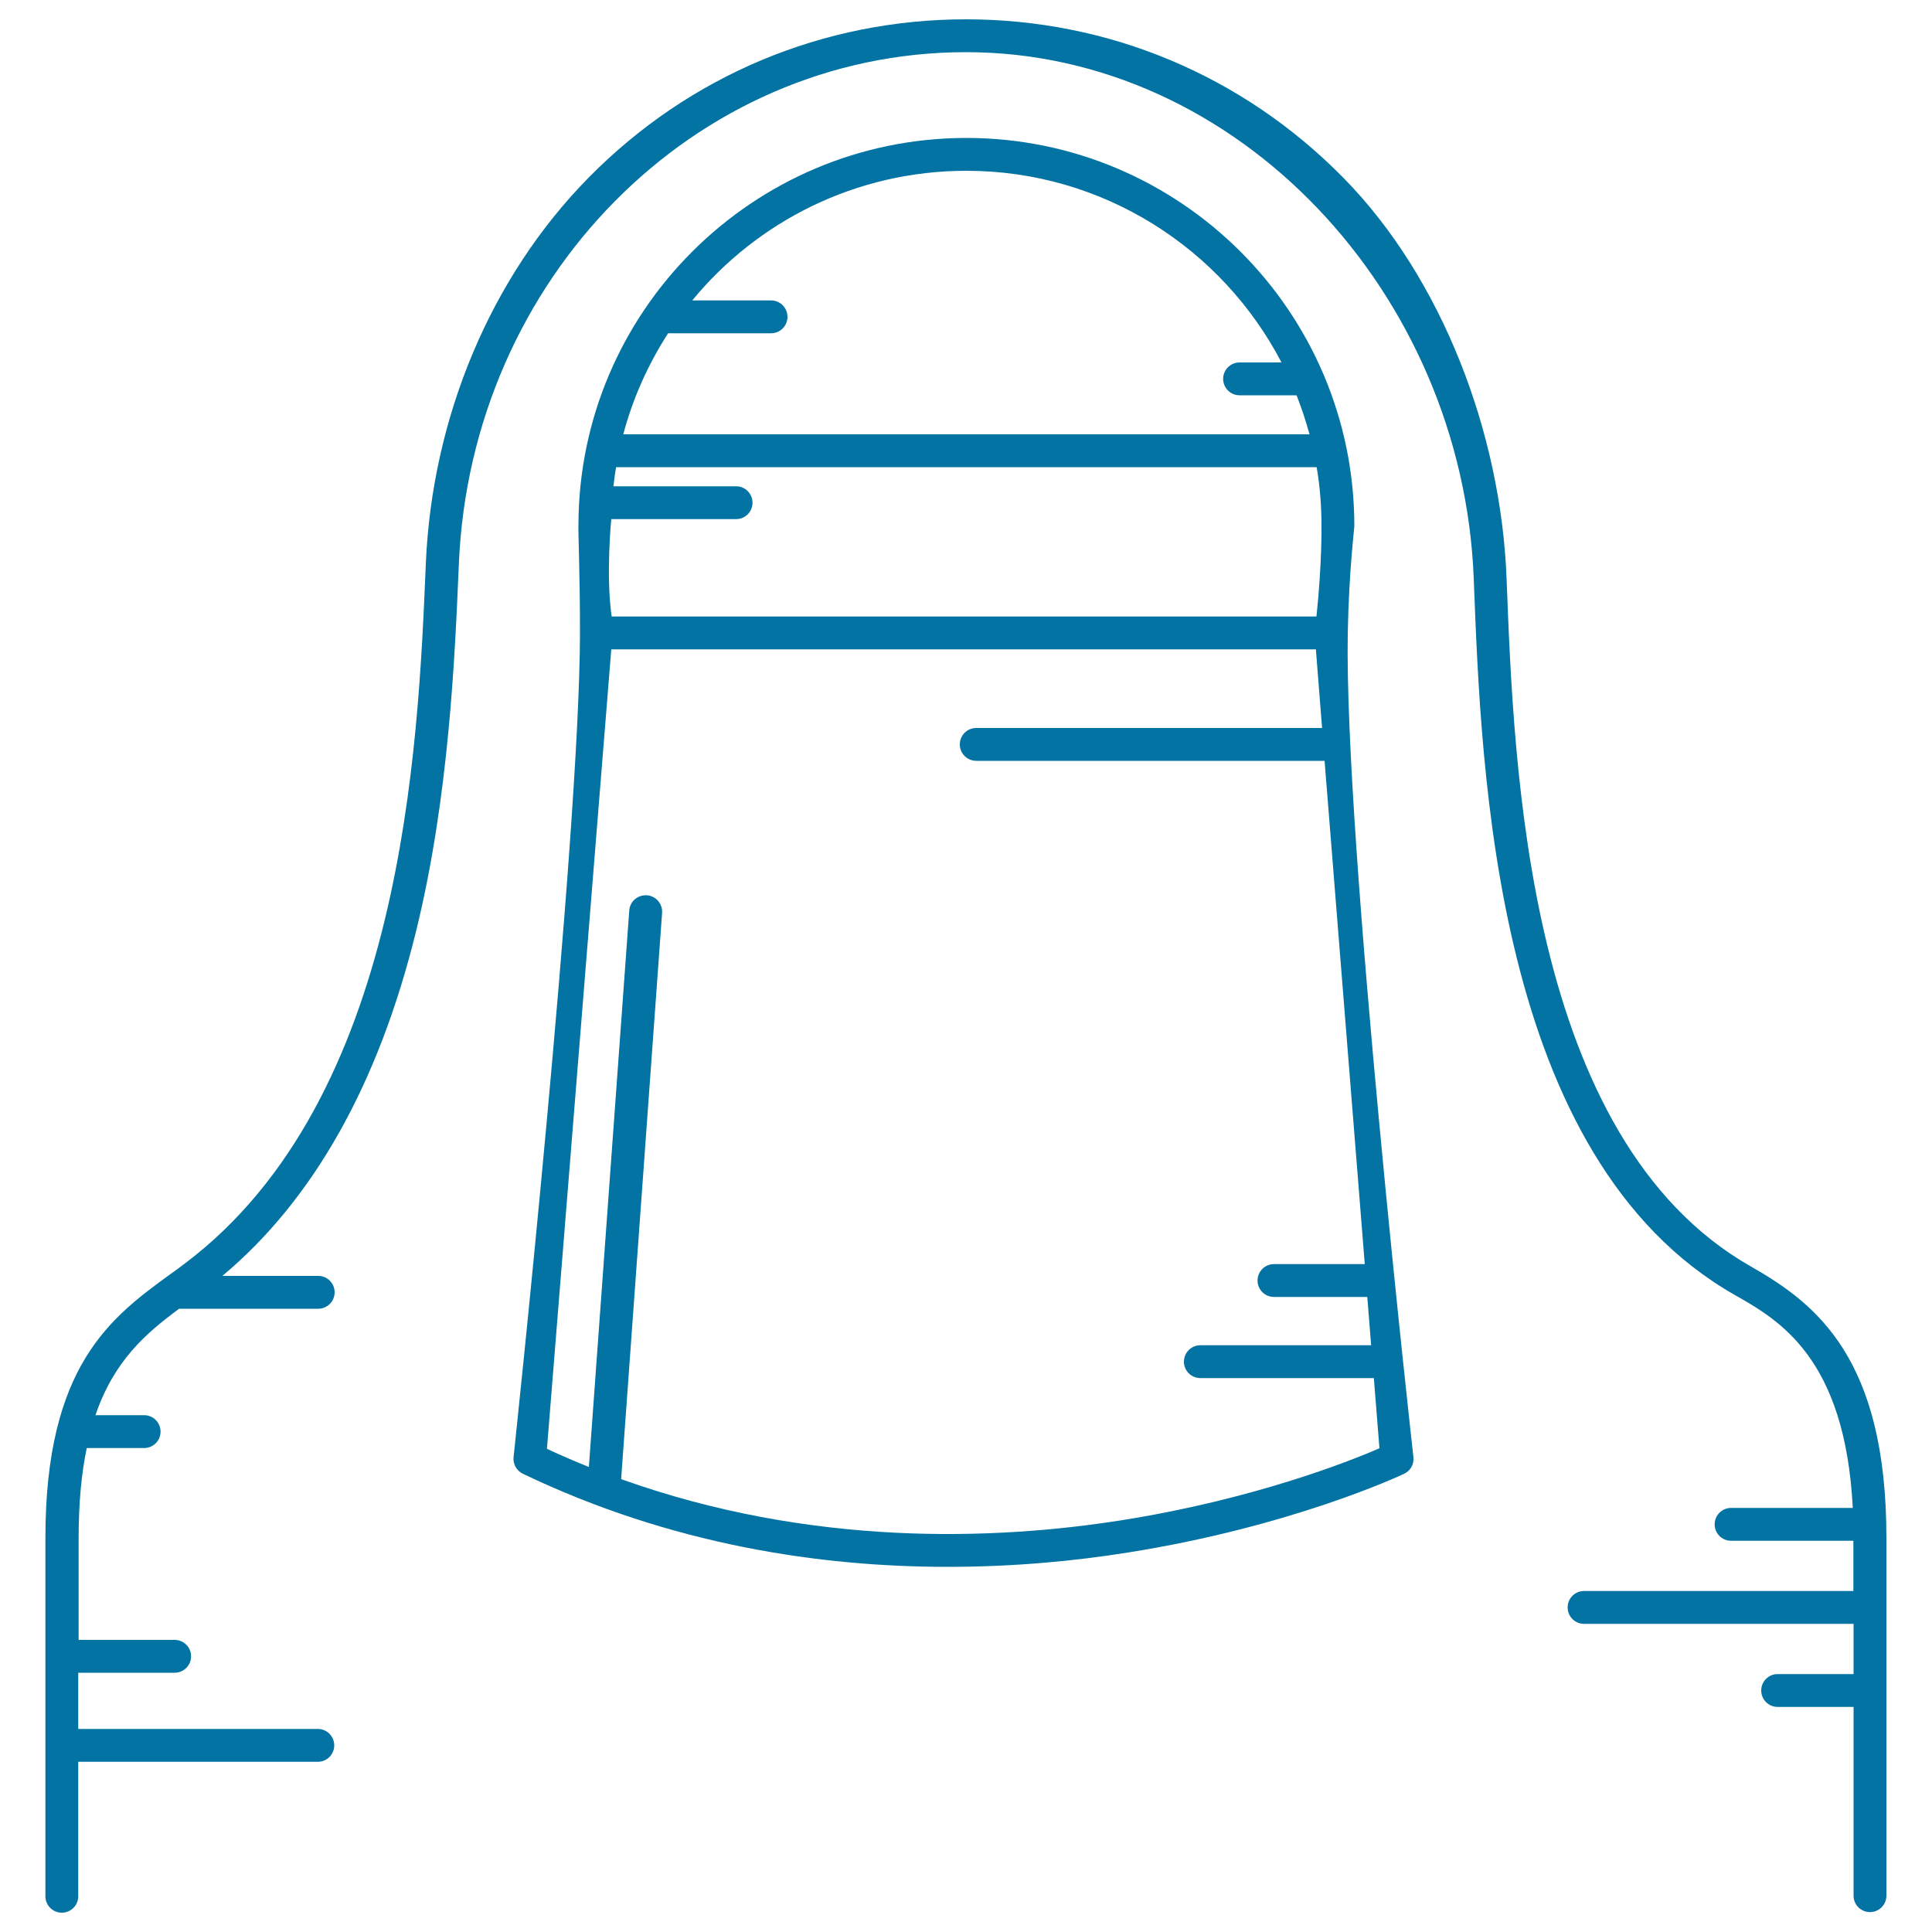
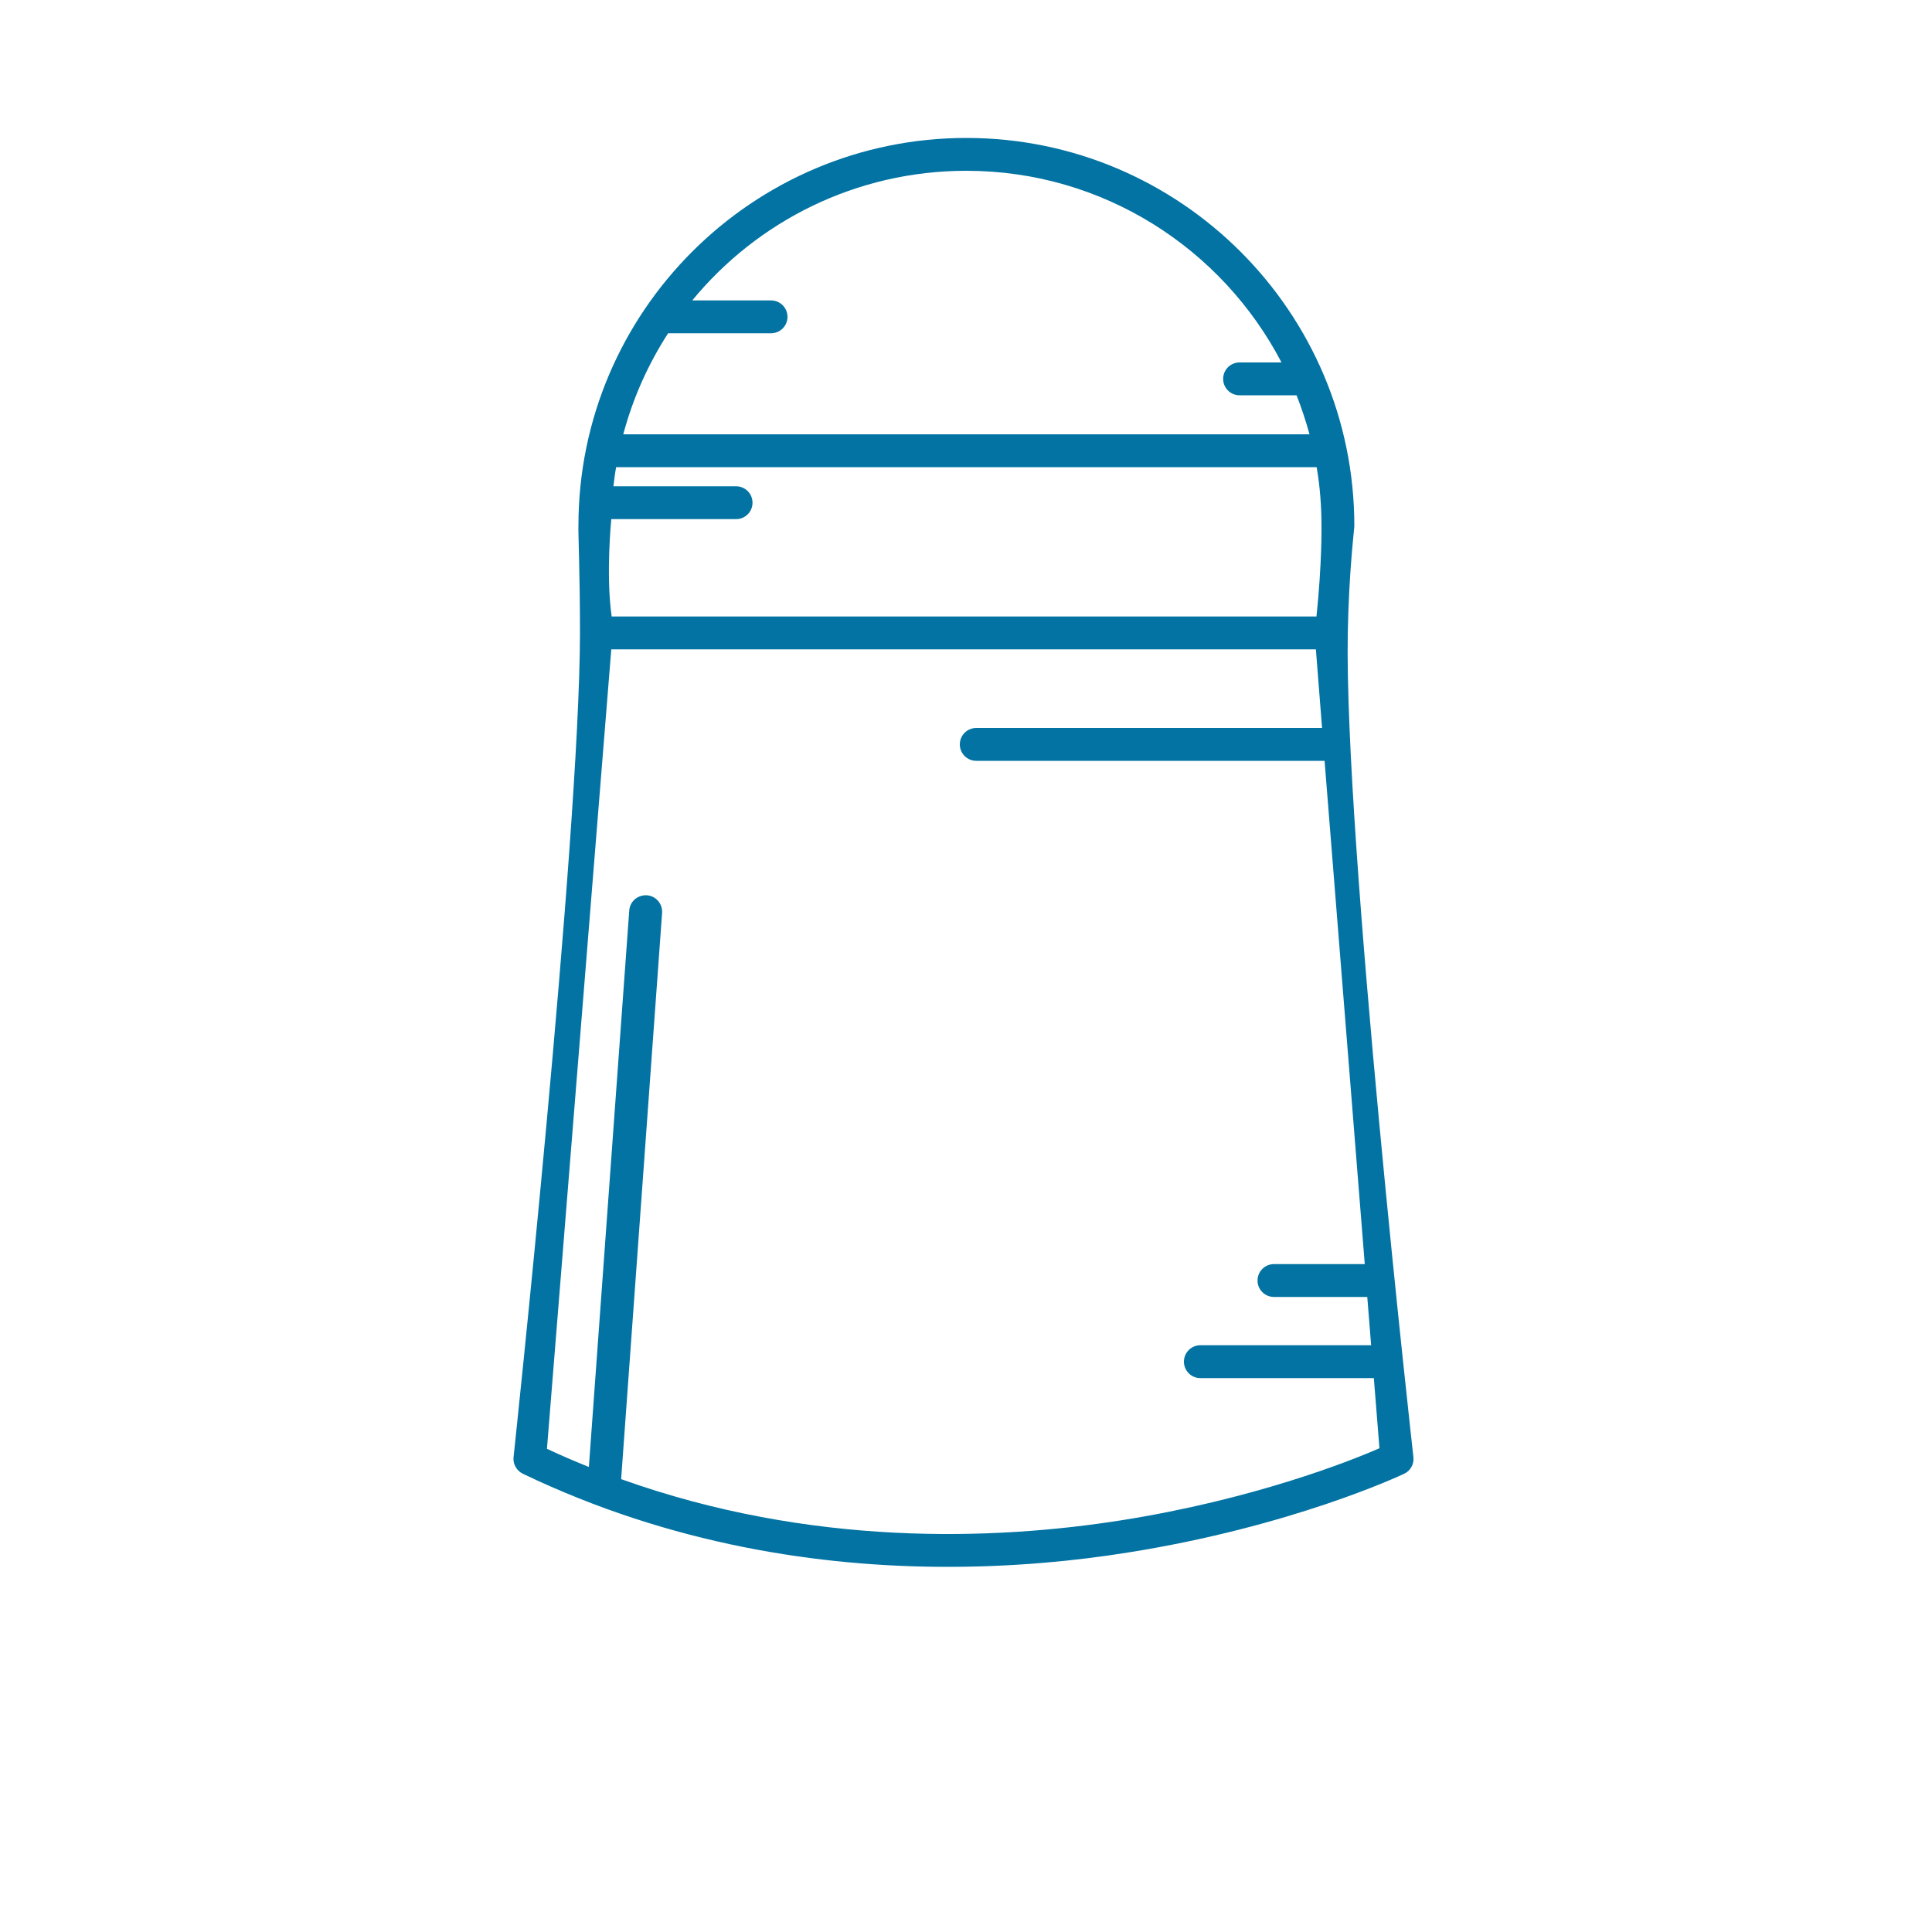
<svg xmlns="http://www.w3.org/2000/svg" viewBox="0 0 1000 1000" style="fill:#0273a2">
  <title>Hijab Veil SVG icon</title>
  <g>
-     <path d="M779.8,299.4c-2.9-75.2-33.4-155.5-84.5-207.4C643.3,39.1,573.9,10,500,10c-73.9,0-143.3,29.1-195.3,81.9c-51.1,51.9-81.1,124.7-84.3,199.9c-4,96-11.6,276.8-124.6,362.1c-2.6,2-5.2,3.9-7.9,5.8c-30.2,22-64.4,47-64.4,136.3v185.5c0,4.7,3.8,8.5,8.5,8.5c4.7,0,8.5-3.8,8.5-8.5v-69.6h124c4.7,0,8.5-3.8,8.5-8.5s-3.8-8.5-8.5-8.5h-124v-29.1h49.9c4.7,0,8.5-3.8,8.5-8.5c0-4.7-3.8-8.5-8.5-8.5H40.7V796c0-18.3,1.5-33.6,4.2-46.5h29.7c4.7,0,8.5-3.8,8.5-8.5c0-4.7-3.8-8.5-8.5-8.5H49.4c9.7-28.4,26.3-42.5,43.3-55.1h72c4.7,0,8.5-3.8,8.5-8.5c0-4.7-3.8-8.5-8.5-8.5h-49.6c47.1-39.4,80.8-99.3,100.2-178.2c17.2-69.6,20.2-143.4,22.2-190.3C243.7,144.5,359.1,27,500,27c140.9,0,257,125,262.8,272.3c3.9,101.3,10.7,300.1,135,370.9c23.1,13.1,57.2,32.6,61.2,110.3H896c-4.7,0-8.5,3.8-8.5,8.5c0,4.7,3.8,8.5,8.5,8.5h63.3v26H819.9c-4.7,0-8.5,3.8-8.5,8.5c0,4.7,3.8,8.5,8.5,8.5h139.5v26h-39.3c-4.7,0-8.5,3.8-8.5,8.5c0,4.7,3.8,8.5,8.5,8.5h39.3v97.7c0,4.7,3.8,8.5,8.5,8.5s8.5-3.8,8.5-8.5V796c0-92.8-36.2-121.2-70.2-140.5C790.1,589.4,783.6,397.4,779.8,299.4z" />
    <path d="M697.6,327.8c0.6-32.6,3.5-54.8,3.4-55.6c0-110.7-90.1-200.8-200.8-200.8c-110.6,0-200.7,89.9-200.8,200.5c-0.2,3.1,0.8,24.8,0.8,55.7c-0.2,107.1-34.4,426.8-34.4,426.8c-0.3,3.5,1.6,6.8,4.8,8.4c76.8,36.8,153.9,48.2,219.9,48.2c34.7,0,66.3-3.1,93.2-7.4c84.6-13.4,140.8-39.7,143.1-40.8c3.2-1.5,5.1-4.8,4.8-8.4C731.6,754.4,695.7,434.8,697.6,327.8z M316.4,268.7h64.6c4.7,0,8.5-3.8,8.5-8.5c0-4.7-3.8-8.5-8.5-8.5h-63.5c0.4-3.3,0.8-6.6,1.4-9.9h362.6c1.7,9.9,2.5,20.1,2.5,30.5c0,0.2,0.3,19.1-2.6,46.8H316.6C313.5,297.6,316.4,268.7,316.4,268.7z M500.2,88.4c70.8,0,132.4,40.3,163.1,99.2h-21.7c-4.7,0-8.5,3.8-8.5,8.5c0,4.7,3.8,8.5,8.5,8.5h29.5c2.6,6.6,4.8,13.3,6.7,20.2H322.6c5-18.8,12.9-36.3,23.2-52.3h53.3c4.7,0,8.5-3.8,8.5-8.5c0-4.7-3.8-8.5-8.5-8.5h-40.8C392,114.5,443.1,88.4,500.2,88.4z M580.4,786.9c-65.9,10.4-160.8,13.8-258.9-21.3l21.2-293.1c0.3-4.7-3.2-8.8-7.9-9.1c-4.7-0.3-8.8,3.2-9.1,7.9l-20.9,288c-7.2-2.9-14.5-6-21.7-9.4l33.3-413.8h364.7l3.2,40.7h-179c-4.7,0-8.5,3.8-8.5,8.5s3.8,8.5,8.5,8.5h180.3l20.8,260.5h-47c-4.7,0-8.5,3.8-8.5,8.5c0,4.7,3.8,8.5,8.5,8.5h48.3l2,25h-88.4c-4.7,0-8.5,3.8-8.5,8.5c0,4.7,3.8,8.5,8.5,8.5h89.8l2.9,36.3C698.3,756.5,648.2,776.2,580.4,786.9z" />
  </g>
</svg>